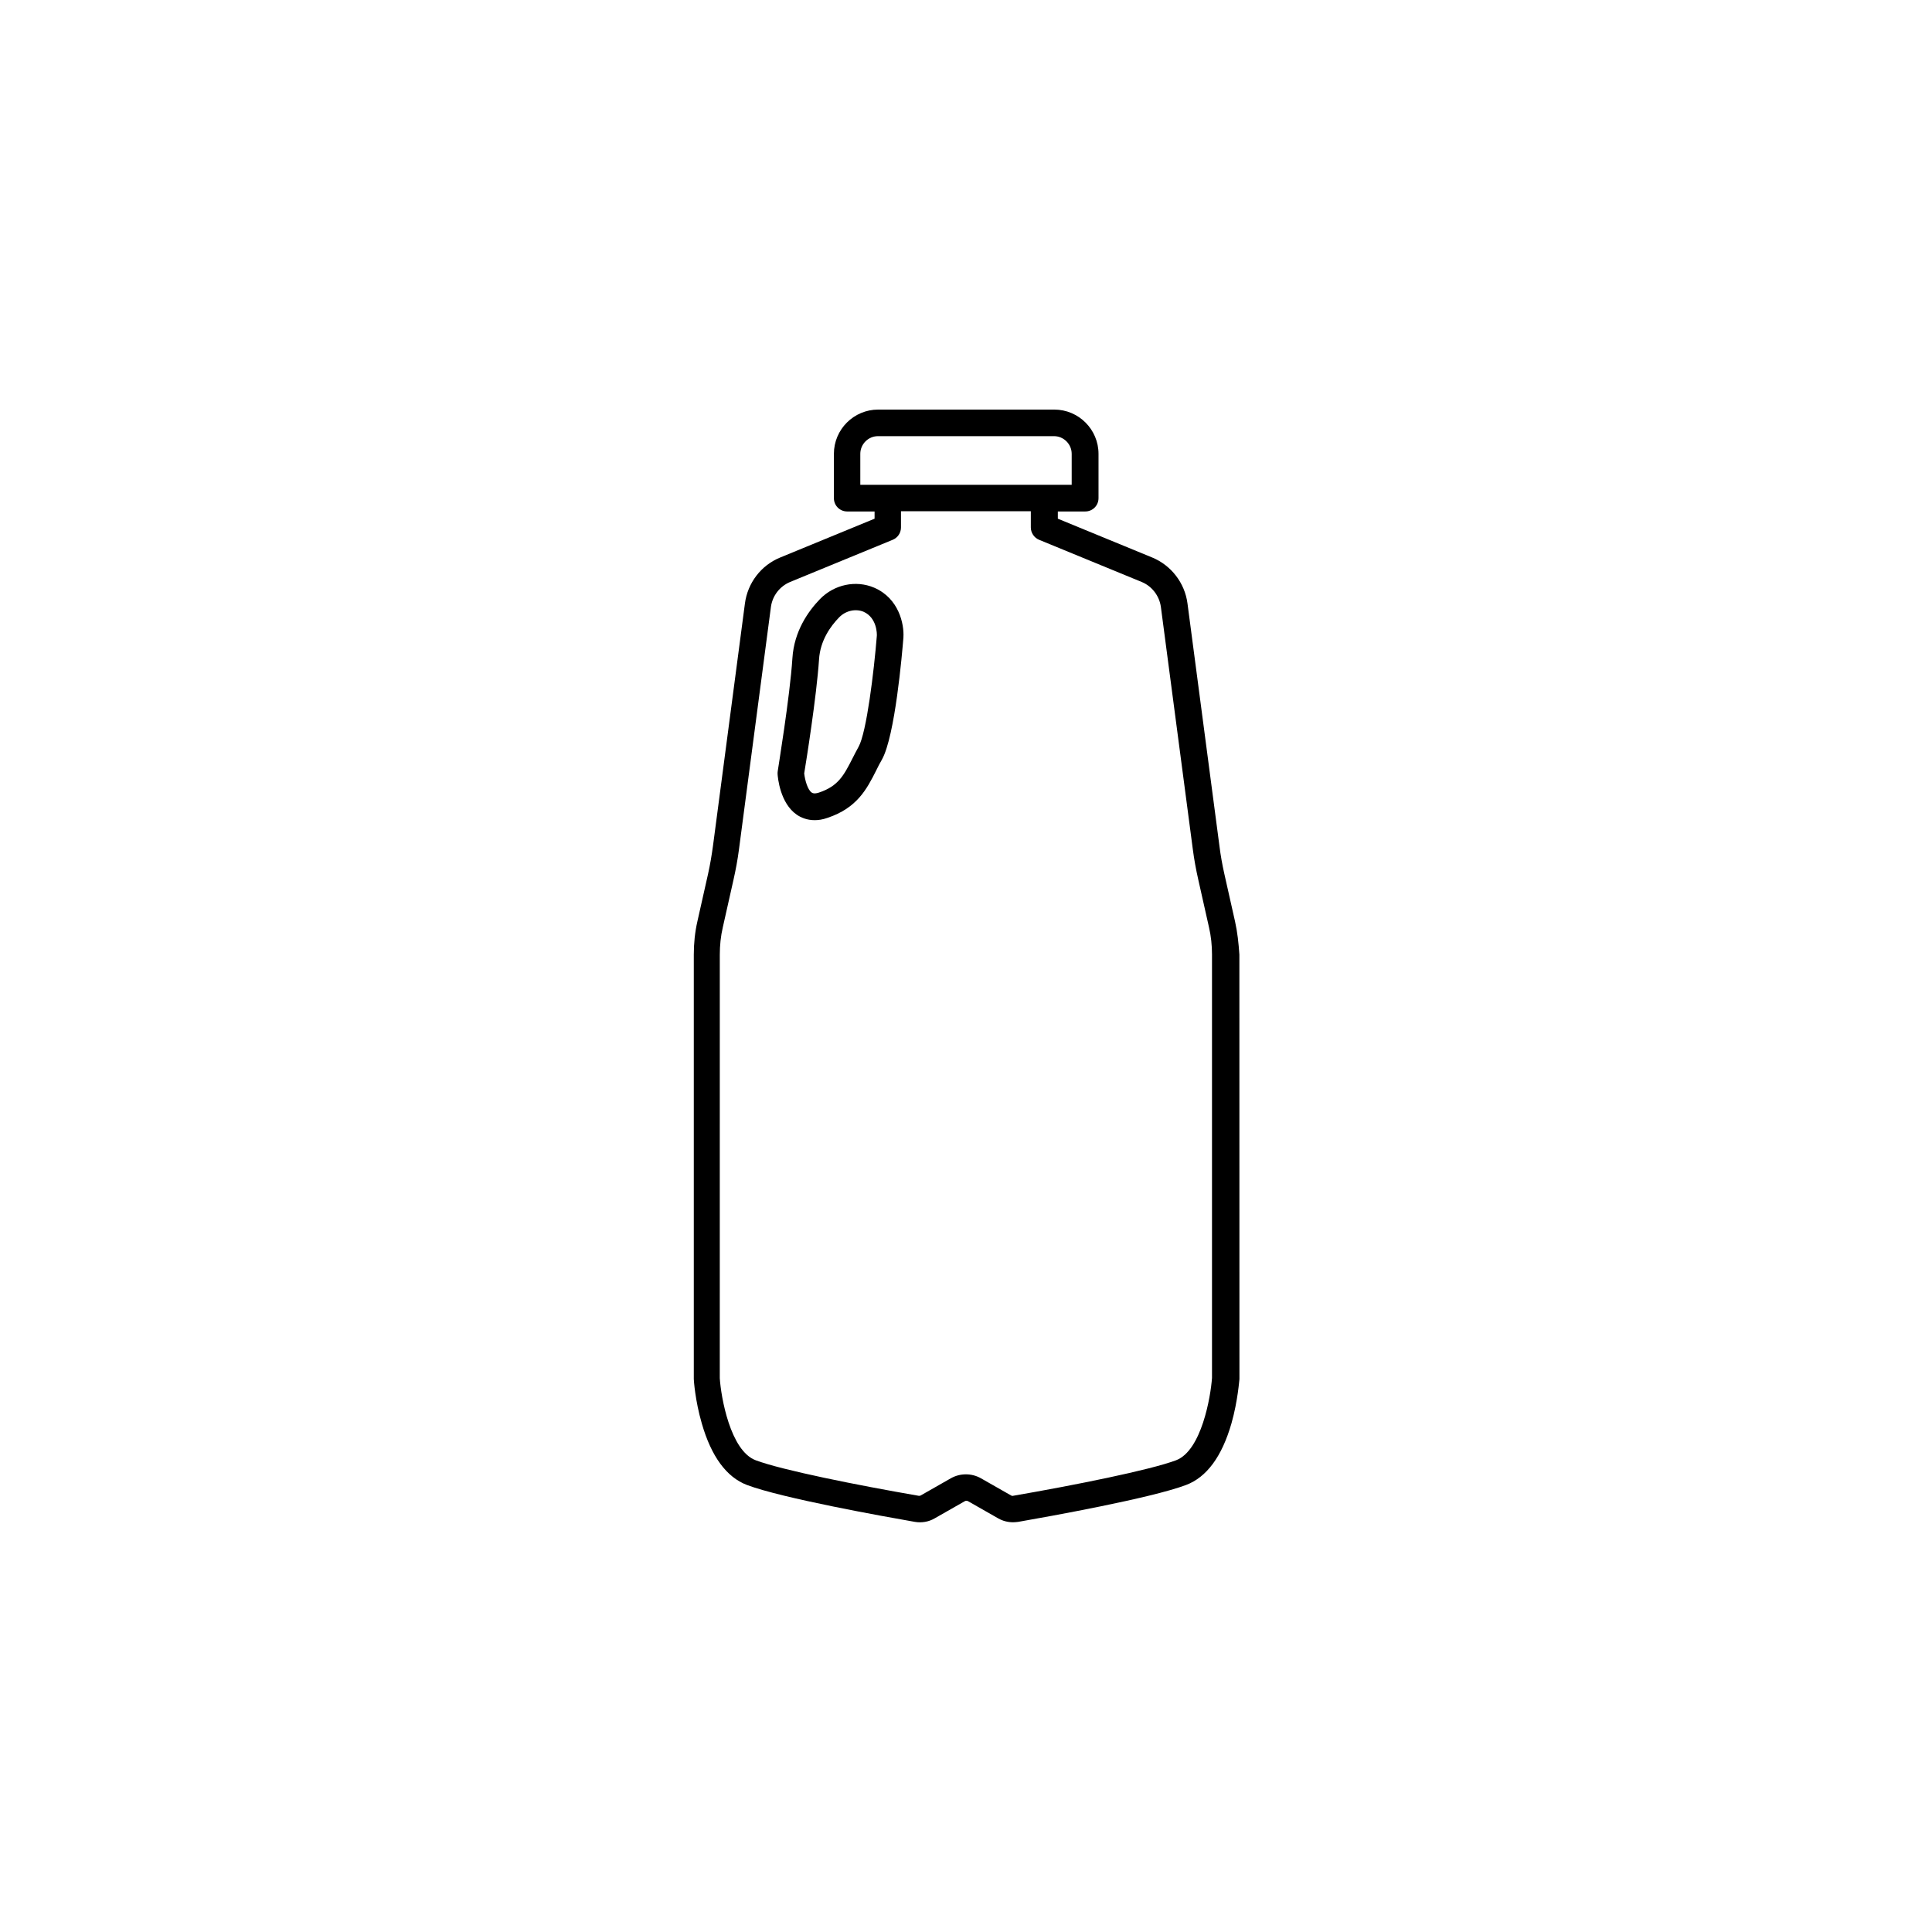
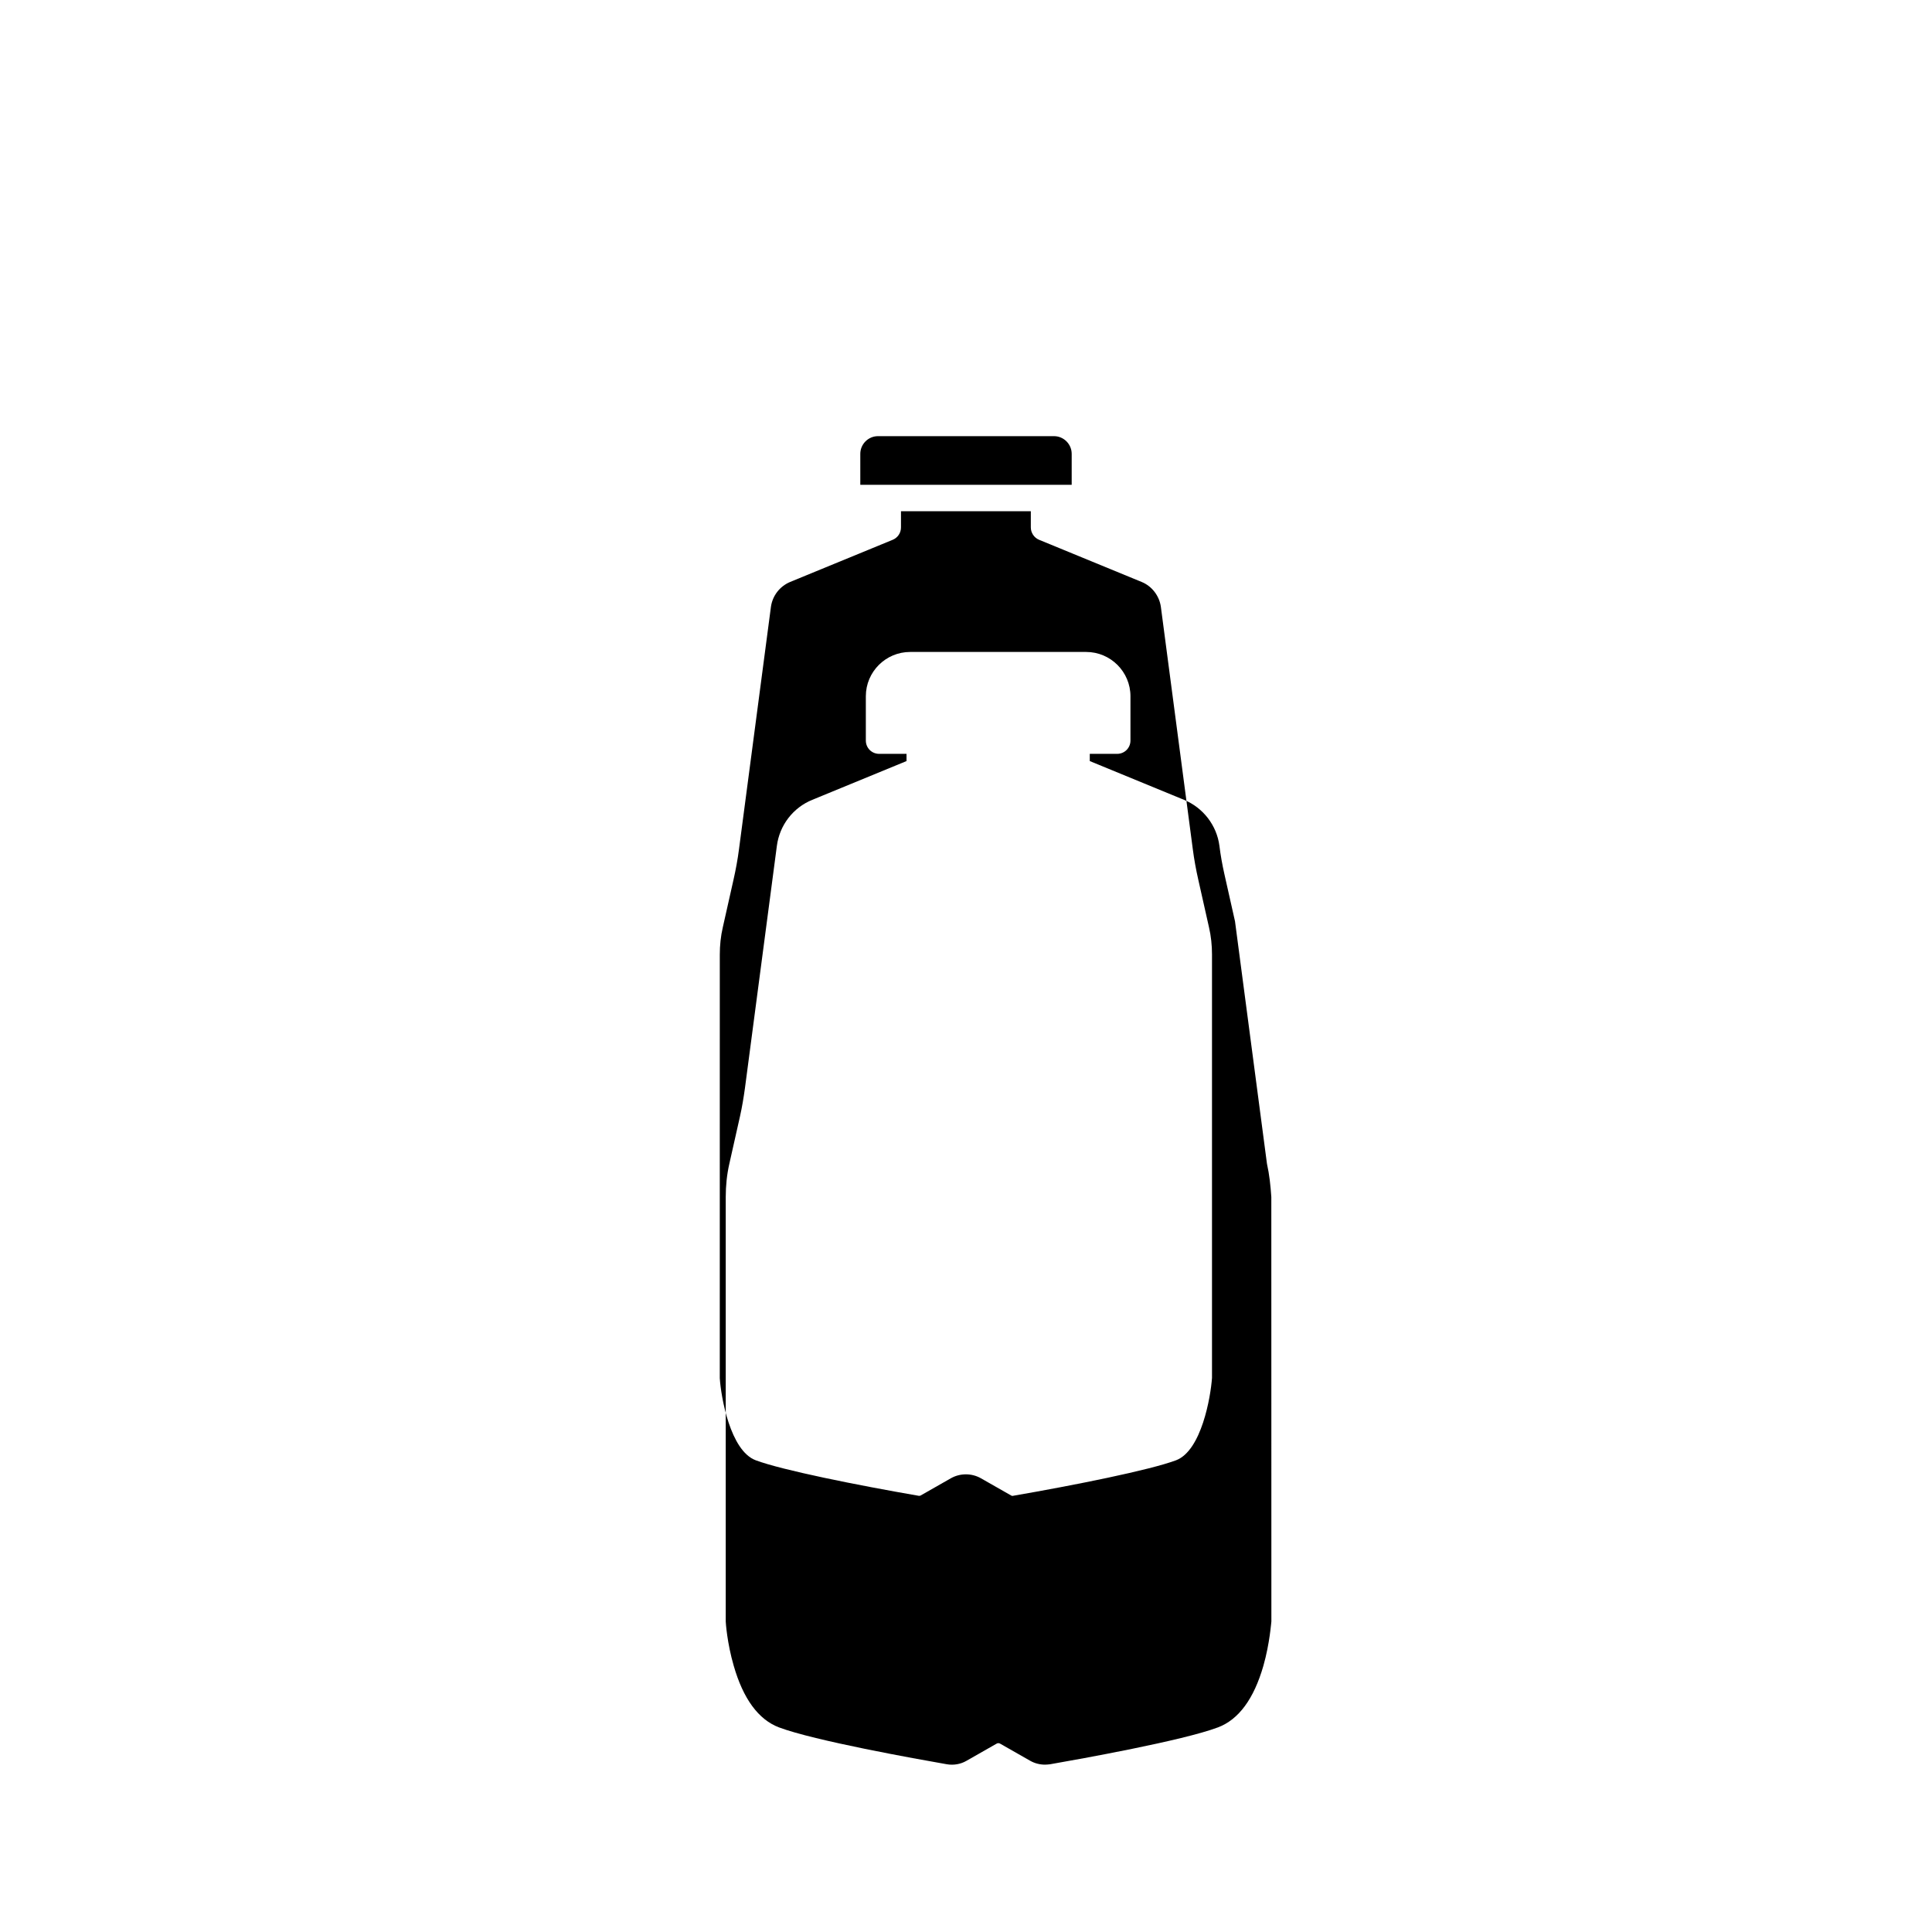
<svg xmlns="http://www.w3.org/2000/svg" fill="#000000" width="800px" height="800px" version="1.1" viewBox="144 144 512 512">
  <g>
-     <path d="m471.29 388.16-2.82-12.543c-0.555-2.469-1.008-4.988-1.309-7.457l-8.465-64.234c-0.707-5.441-4.332-10.125-9.371-12.191l-24.988-10.277v-1.914h7.254c1.965 0 3.527-1.562 3.527-3.527v-11.738c0-6.449-5.238-11.738-11.738-11.738h-46.652c-6.449 0-11.738 5.238-11.738 11.738v11.738c0 1.965 1.562 3.527 3.527 3.527h7.254v1.914l-24.988 10.277c-5.09 2.066-8.664 6.75-9.371 12.191l-8.465 64.234c-0.352 2.519-0.754 4.988-1.309 7.457l-2.82 12.543c-0.656 2.871-0.957 5.844-0.957 8.816v112.3 0.203c0 0.25 0.352 5.691 2.117 11.738 2.519 8.766 6.551 14.258 11.992 16.324 9.371 3.527 36.426 8.363 44.488 9.773 1.762 0.301 3.629 0 5.188-0.906l7.961-4.535c0.301-0.203 0.707-0.203 1.008 0l7.961 4.535c1.16 0.656 2.519 1.008 3.879 1.008 0.453 0 0.906-0.051 1.359-0.102 8.062-1.41 35.117-6.246 44.488-9.773 5.492-2.066 9.523-7.559 12.043-16.324 1.715-6.047 2.066-11.539 2.117-11.738v-0.203l-0.016-112.3c-0.199-2.973-0.504-5.894-1.156-8.816zm-99.301-123.89c0-2.57 2.117-4.684 4.684-4.684h46.652c2.57 0 4.684 2.117 4.684 4.684v8.211h-56.02zm93.203 244.9c-0.352 4.988-2.769 19.246-9.523 21.816-7.004 2.621-26.902 6.602-43.227 9.422-0.152 0.051-0.352 0-0.504-0.102l-7.961-4.535c-2.469-1.41-5.543-1.41-8.012 0l-7.961 4.535c-0.152 0.102-0.352 0.102-0.504 0.102-16.324-2.82-36.223-6.801-43.227-9.422-6.75-2.519-9.219-16.828-9.523-21.766l0.004-112.25c0-2.418 0.25-4.887 0.805-7.254l2.82-12.543c0.605-2.672 1.109-5.391 1.461-8.113l8.465-64.234c0.402-2.922 2.316-5.441 5.09-6.602l27.207-11.184c1.309-0.555 2.168-1.812 2.168-3.273v-4.281h34.41v4.281c0 1.41 0.855 2.719 2.168 3.273l27.207 11.184c2.719 1.109 4.684 3.68 5.09 6.602l8.465 64.234c0.352 2.719 0.855 5.441 1.461 8.113l2.82 12.543c0.555 2.367 0.805 4.836 0.805 7.254z" />
-     <path d="m375.66 299.74c-4.836-2.066-10.578-0.855-14.359 3.023-3.074 3.176-6.852 8.465-7.305 15.668-0.656 10.227-3.879 29.676-3.879 29.875-0.051 0.25-0.051 0.504-0.051 0.805 0.051 0.805 0.605 7.758 5.141 10.832 1.059 0.707 2.621 1.41 4.684 1.41 1.008 0 2.117-0.152 3.375-0.605 7.91-2.621 10.48-7.707 12.949-12.594 0.453-0.957 0.957-1.914 1.512-2.871 3.477-6.246 5.34-28.012 5.691-32.344v-0.102c0.203-3.477-1.207-10.277-7.758-13.098zm0.707 12.797c-0.754 9.371-2.719 25.594-4.836 29.371-0.605 1.059-1.109 2.117-1.613 3.074-2.266 4.434-3.727 7.356-8.918 9.07-1.258 0.402-1.715 0.102-1.863 0-1.109-0.707-1.812-3.324-2.016-5.09 0.504-3.023 3.273-20.355 3.93-30.18 0.301-5.039 3.074-8.867 5.34-11.184 1.715-1.762 4.332-2.367 6.5-1.461 3.527 1.609 3.527 5.894 3.477 6.398z" />
+     <path d="m471.29 388.16-2.82-12.543c-0.555-2.469-1.008-4.988-1.309-7.457c-0.707-5.441-4.332-10.125-9.371-12.191l-24.988-10.277v-1.914h7.254c1.965 0 3.527-1.562 3.527-3.527v-11.738c0-6.449-5.238-11.738-11.738-11.738h-46.652c-6.449 0-11.738 5.238-11.738 11.738v11.738c0 1.965 1.562 3.527 3.527 3.527h7.254v1.914l-24.988 10.277c-5.09 2.066-8.664 6.75-9.371 12.191l-8.465 64.234c-0.352 2.519-0.754 4.988-1.309 7.457l-2.82 12.543c-0.656 2.871-0.957 5.844-0.957 8.816v112.3 0.203c0 0.25 0.352 5.691 2.117 11.738 2.519 8.766 6.551 14.258 11.992 16.324 9.371 3.527 36.426 8.363 44.488 9.773 1.762 0.301 3.629 0 5.188-0.906l7.961-4.535c0.301-0.203 0.707-0.203 1.008 0l7.961 4.535c1.16 0.656 2.519 1.008 3.879 1.008 0.453 0 0.906-0.051 1.359-0.102 8.062-1.41 35.117-6.246 44.488-9.773 5.492-2.066 9.523-7.559 12.043-16.324 1.715-6.047 2.066-11.539 2.117-11.738v-0.203l-0.016-112.3c-0.199-2.973-0.504-5.894-1.156-8.816zm-99.301-123.89c0-2.57 2.117-4.684 4.684-4.684h46.652c2.57 0 4.684 2.117 4.684 4.684v8.211h-56.02zm93.203 244.9c-0.352 4.988-2.769 19.246-9.523 21.816-7.004 2.621-26.902 6.602-43.227 9.422-0.152 0.051-0.352 0-0.504-0.102l-7.961-4.535c-2.469-1.41-5.543-1.41-8.012 0l-7.961 4.535c-0.152 0.102-0.352 0.102-0.504 0.102-16.324-2.82-36.223-6.801-43.227-9.422-6.75-2.519-9.219-16.828-9.523-21.766l0.004-112.25c0-2.418 0.25-4.887 0.805-7.254l2.82-12.543c0.605-2.672 1.109-5.391 1.461-8.113l8.465-64.234c0.402-2.922 2.316-5.441 5.09-6.602l27.207-11.184c1.309-0.555 2.168-1.812 2.168-3.273v-4.281h34.41v4.281c0 1.41 0.855 2.719 2.168 3.273l27.207 11.184c2.719 1.109 4.684 3.68 5.09 6.602l8.465 64.234c0.352 2.719 0.855 5.441 1.461 8.113l2.82 12.543c0.555 2.367 0.805 4.836 0.805 7.254z" />
  </g>
</svg>